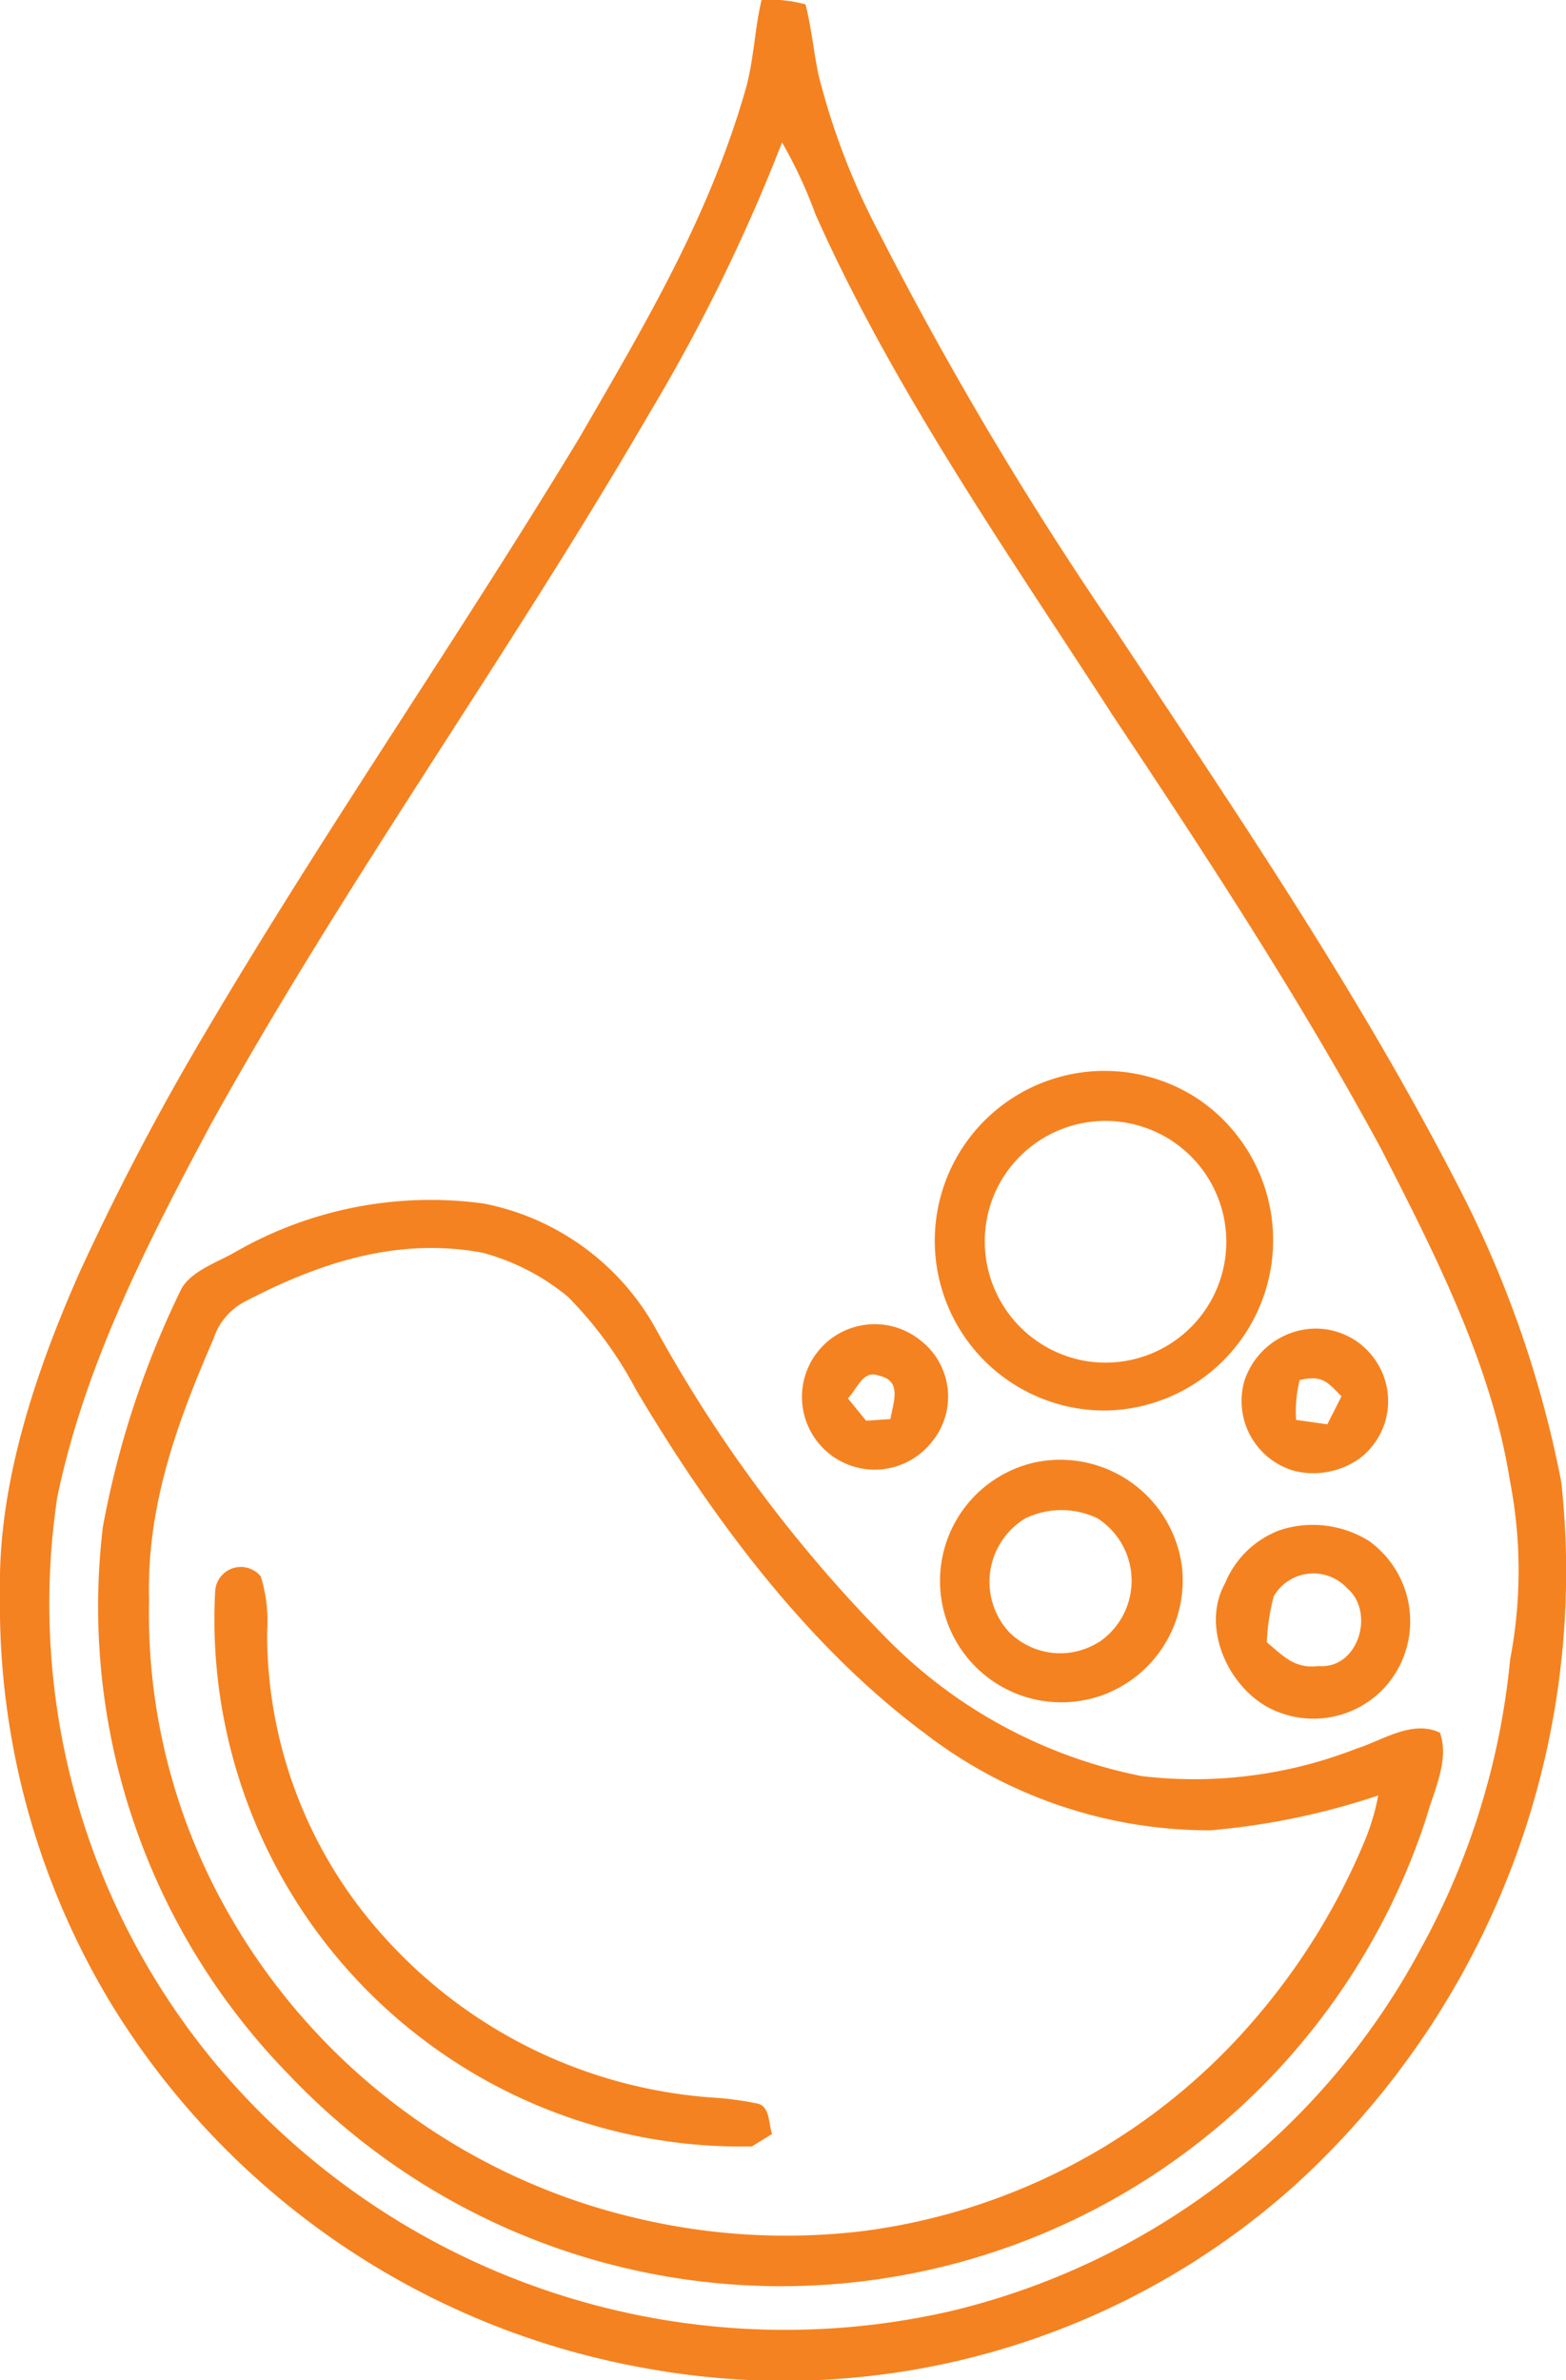
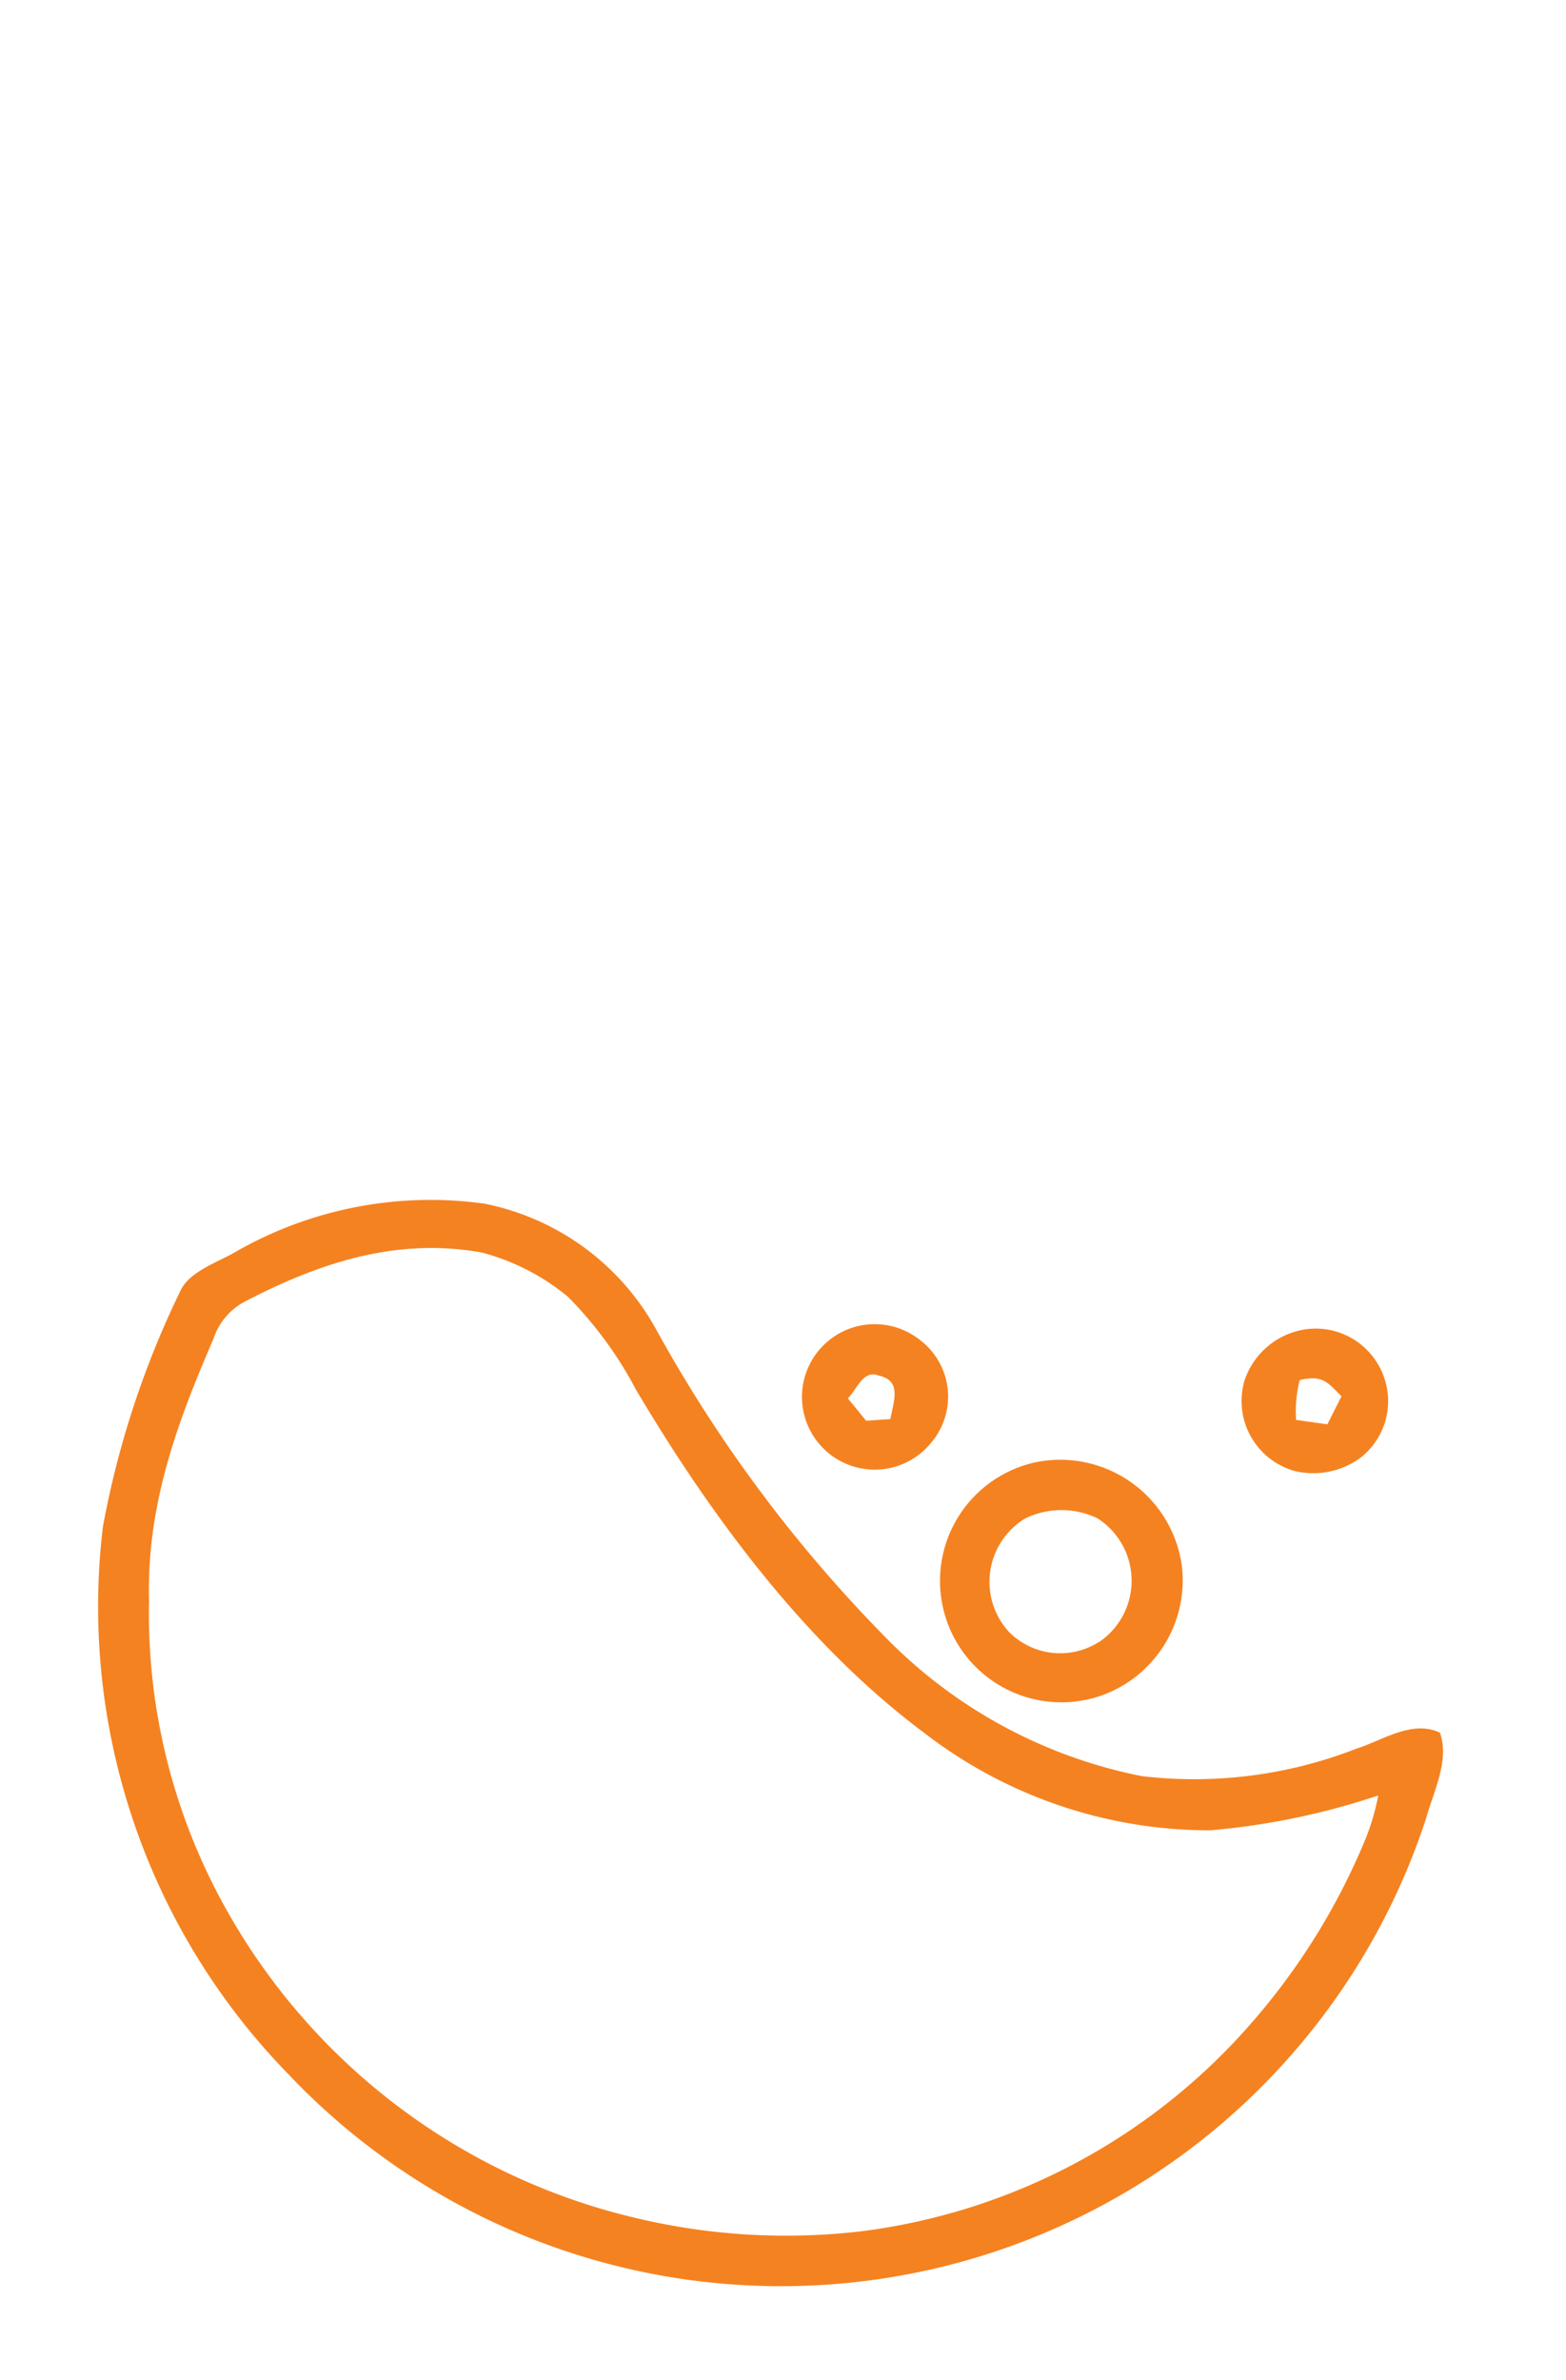
<svg xmlns="http://www.w3.org/2000/svg" viewBox="0 0 56.63 86.06">
  <defs>
    <style>.cls-1{fill:#f58220;}</style>
  </defs>
  <g id="Livello_2" data-name="Livello 2">
    <g id="Livello_1-2" data-name="Livello 1">
-       <path class="cls-1" d="M56.46,53.59A39.56,39.56,0,0,0,52.79,43c-3.65-7.12-8-13.48-12.43-20.18A130.46,130.46,0,0,1,31.82,8.48a25.56,25.56,0,0,1-2.23-5.81c-.17-.83-.25-1.69-.46-2.51A4.73,4.73,0,0,0,27.54,0c-.26,1.09-.28,2.23-.6,3.31-1.34,4.62-3.63,8.44-6,12.54-4.41,7.28-9.22,14.2-13.54,21.53A93.27,93.27,0,0,0,2.88,46C1.32,49.52-.08,53.62,0,57.55a27.89,27.89,0,0,0,4.08,15,28.49,28.49,0,0,0,19.5,13.12A27.66,27.66,0,0,0,46.84,79,30,30,0,0,0,56.46,53.59ZM54.61,60A27,27,0,0,1,51.4,70.42a26.18,26.18,0,0,1-17,13.14,26.84,26.84,0,0,1-26.65-9A26,26,0,0,1,2.07,54.14c1-4.81,3.26-9.19,5.55-13.48C12.51,31.84,18.39,23.71,23.45,15a64.65,64.65,0,0,0,4.83-9.85,16.59,16.59,0,0,1,1.21,2.6c2.84,6.38,7,12.31,10.79,18.18,3.41,5.12,6.73,10.19,9.66,15.6,1.93,3.77,4,7.81,4.66,12A17,17,0,0,1,54.61,60Z" />
-       <path class="cls-1" d="M43.27,39.7A6.14,6.14,0,1,0,40.05,51,6.16,6.16,0,0,0,43.27,39.7ZM39.2,49.2a4.39,4.39,0,0,1-3.39-5.62A4.37,4.37,0,1,1,39.2,49.2Z" />
      <path class="cls-1" d="M52.07,62.65c-1-.48-2.1.29-3,.57a16.12,16.12,0,0,1-7.78,1,17.78,17.78,0,0,1-9.25-5A50.74,50.74,0,0,1,23.69,48a9.12,9.12,0,0,0-6.18-4.48,14.16,14.16,0,0,0-9,1.75c-.62.36-1.59.68-1.95,1.33a33.22,33.22,0,0,0-2.84,8.61A24.21,24.21,0,0,0,10.43,75a24.54,24.54,0,0,0,41.14-9.25C51.84,64.77,52.43,63.64,52.07,62.65Zm-2.71,3.89a24,24,0,0,1-4.09,6.59,22.43,22.43,0,0,1-14.06,7.54,23.36,23.36,0,0,1-8.29-.49A23,23,0,0,1,8.16,69,21.86,21.86,0,0,1,5.39,57.86c-.09-3.4,1-6.39,2.33-9.45a2.33,2.33,0,0,1,1.12-1.34c2.7-1.41,5.51-2.34,8.59-1.78a8.16,8.16,0,0,1,3.11,1.6A14.16,14.16,0,0,1,23,50.25c2.71,4.57,6.15,9.23,10.44,12.42a16.88,16.88,0,0,0,10.33,3.51,26.22,26.22,0,0,0,6.07-1.26A8.26,8.26,0,0,1,49.36,66.54Z" />
      <path class="cls-1" d="M33.28,48.46a2.63,2.63,0,1,0,.43,3.66A2.57,2.57,0,0,0,33.28,48.46ZM32.2,51.31l-.88.06-.66-.81c.34-.33.55-1.05,1.12-.82C32.64,49.92,32.3,50.7,32.2,51.31Z" />
      <path class="cls-1" d="M49.82,49.31a2.61,2.61,0,0,0-2.57-1.25A2.75,2.75,0,0,0,45,49.93a2.63,2.63,0,0,0,1.79,3.25,2.88,2.88,0,0,0,2.42-.48A2.6,2.6,0,0,0,49.82,49.31ZM48,51.5l-1.13-.16A4.59,4.59,0,0,1,47,49.9c.81-.19,1,.06,1.51.59Z" />
      <path class="cls-1" d="M42.74,56.63a4.44,4.44,0,0,0-5.28-3.76,4.39,4.39,0,1,0,2.36,8.44A4.42,4.42,0,0,0,42.74,56.63Zm-3,2.74A2.61,2.61,0,0,1,36.48,59a2.68,2.68,0,0,1,.6-4.1,3,3,0,0,1,2.61,0A2.68,2.68,0,0,1,39.75,59.37Z" />
-       <path class="cls-1" d="M9.43,57a5.45,5.45,0,0,1,.23,2,16.31,16.31,0,0,0,4.2,11,17.63,17.63,0,0,0,11.87,5.84,11.61,11.61,0,0,1,1.66.22c.46.1.4.73.53,1.1l-.73.45A19.06,19.06,0,0,1,7.78,57.55.93.93,0,0,1,9.43,57Z" />
-       <path class="cls-1" d="M49.51,55.72a3.84,3.84,0,0,0-3.21-.4,3.44,3.44,0,0,0-2,1.93c-.94,1.68.25,4.08,2,4.68a3.49,3.49,0,0,0,4.53-2.23A3.58,3.58,0,0,0,49.51,55.72Zm-1.83,4.52c-.86.11-1.27-.36-1.87-.86a7.75,7.75,0,0,1,.25-1.66,1.66,1.66,0,0,1,2.66-.29C49.73,58.29,49.13,60.36,47.68,60.24Z" />
    </g>
  </g>
</svg>